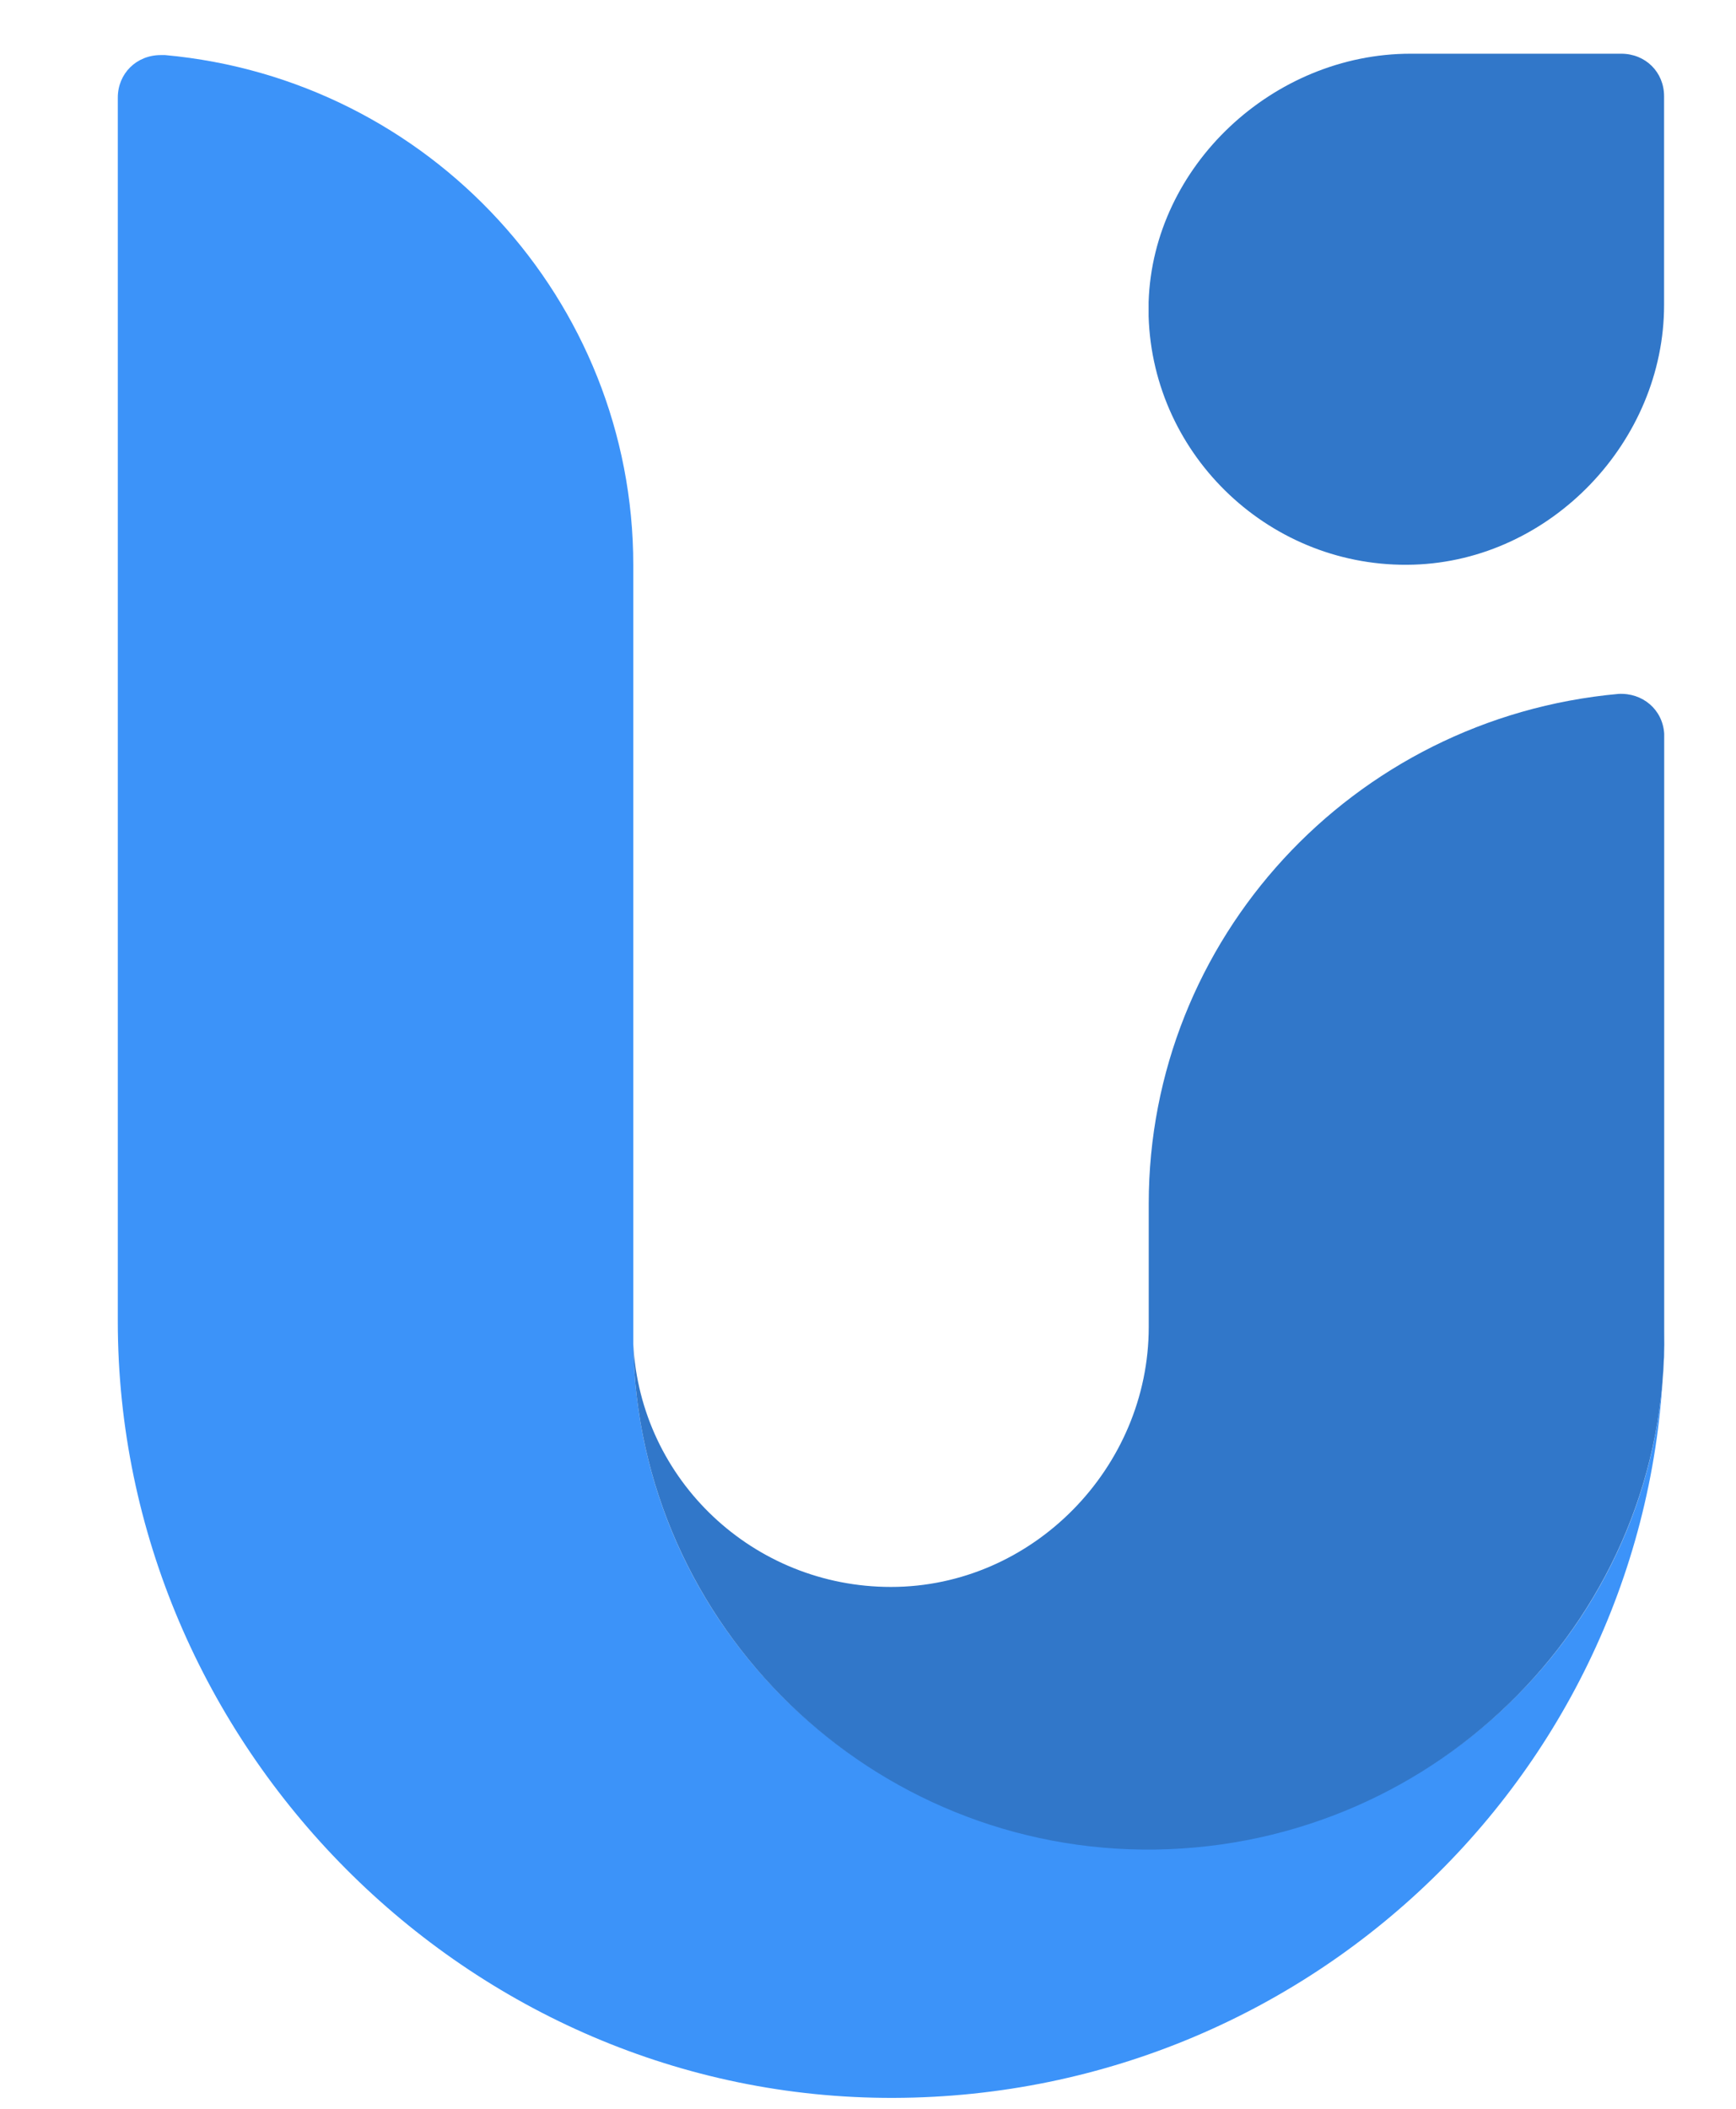
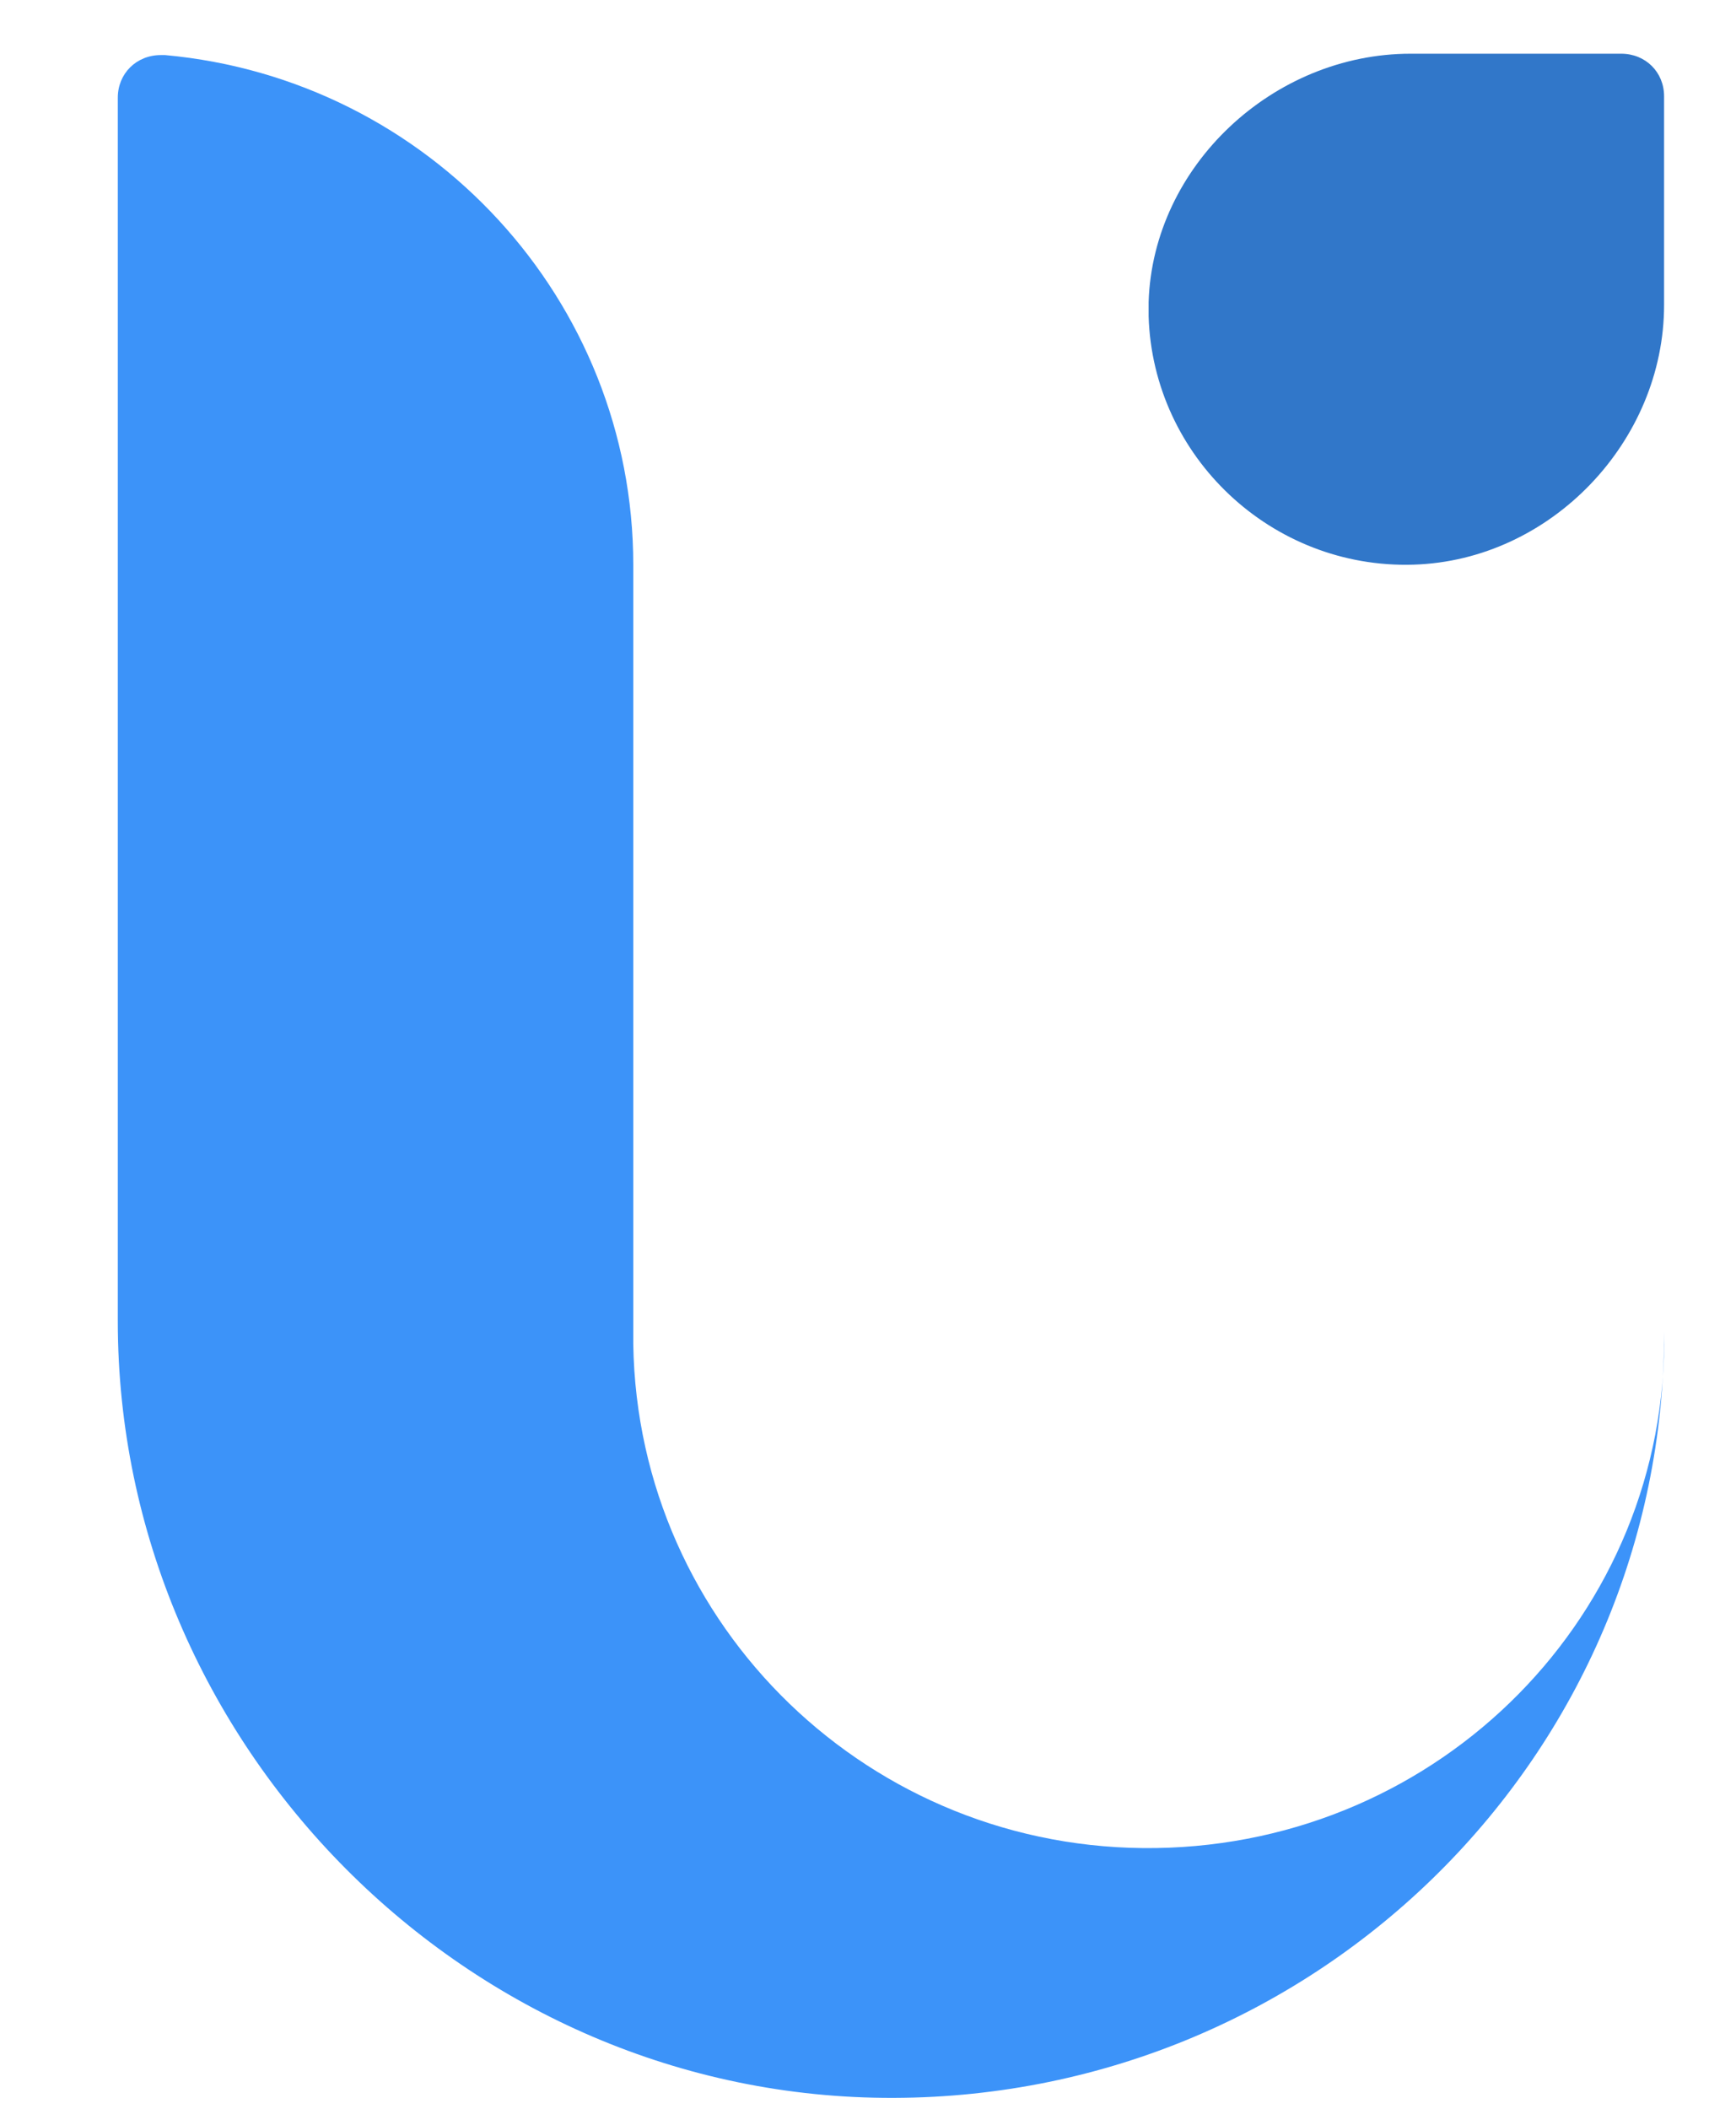
<svg xmlns="http://www.w3.org/2000/svg" width="14" height="17" viewBox="0 0 14 17" fill="none">
  <path d="M11.376 0.433H13.074C13.27 0.433 13.42 0.581 13.42 0.776V2.458C13.42 3.557 12.508 4.518 11.399 4.552C10.256 4.587 9.298 3.683 9.263 2.55C9.263 2.515 9.263 2.47 9.263 2.435C9.298 1.337 10.268 0.433 11.376 0.433Z" fill="#3177C9" />
  <path d="M5.107 4.553V10.732C5.107 10.767 5.107 10.801 5.107 10.835C5.142 13.113 7.024 14.932 9.322 14.898C11.62 14.864 13.456 13.01 13.421 10.732C13.421 14.143 10.638 16.901 7.209 16.912C3.768 16.924 0.95 14.062 0.95 10.652V0.787C0.95 0.593 1.1 0.444 1.297 0.444C1.308 0.444 1.32 0.444 1.331 0.444C3.467 0.639 5.107 2.424 5.107 4.553Z" fill="#3C93F9" />
-   <path d="M7.185 12.793C8.328 12.793 9.264 11.831 9.264 10.698V9.703C9.264 7.574 10.903 5.789 13.051 5.594C13.247 5.583 13.409 5.72 13.421 5.915C13.421 5.926 13.421 5.937 13.421 5.937V10.733C13.455 13.01 11.608 14.875 9.321 14.91C7.035 14.944 5.142 13.113 5.107 10.836C5.165 11.934 6.077 12.793 7.185 12.793Z" fill="#3177C9" />
</svg>